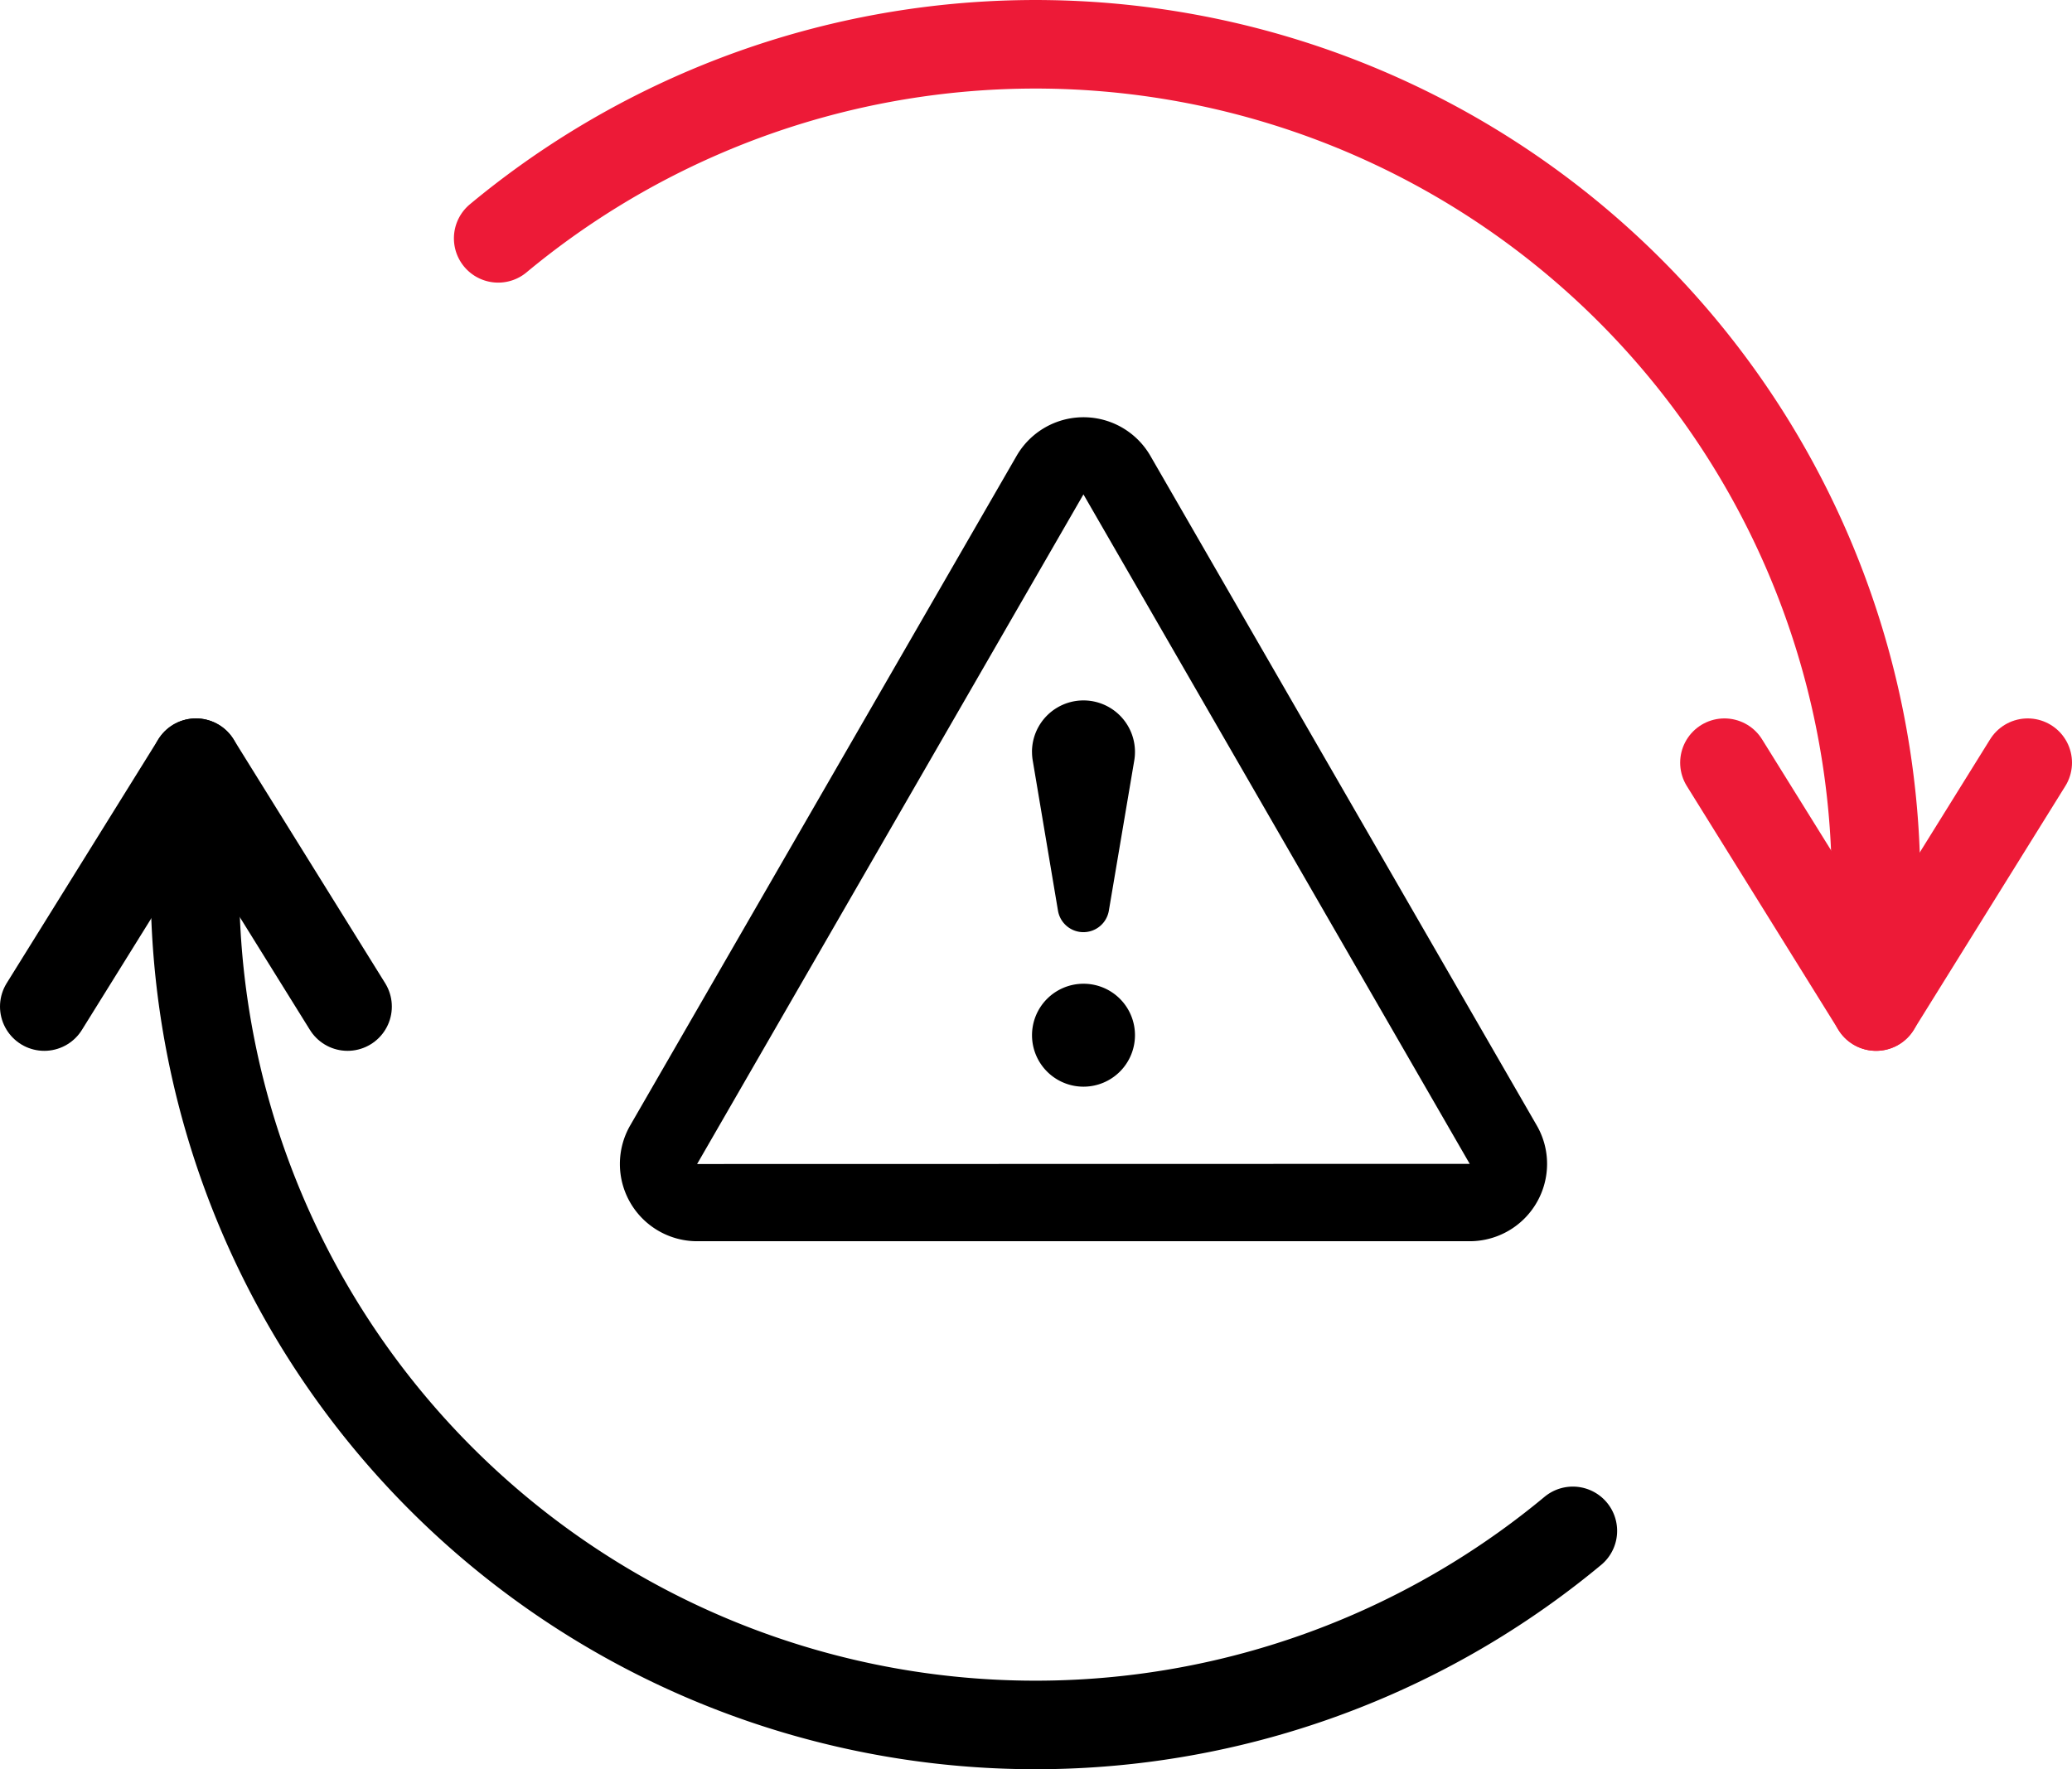
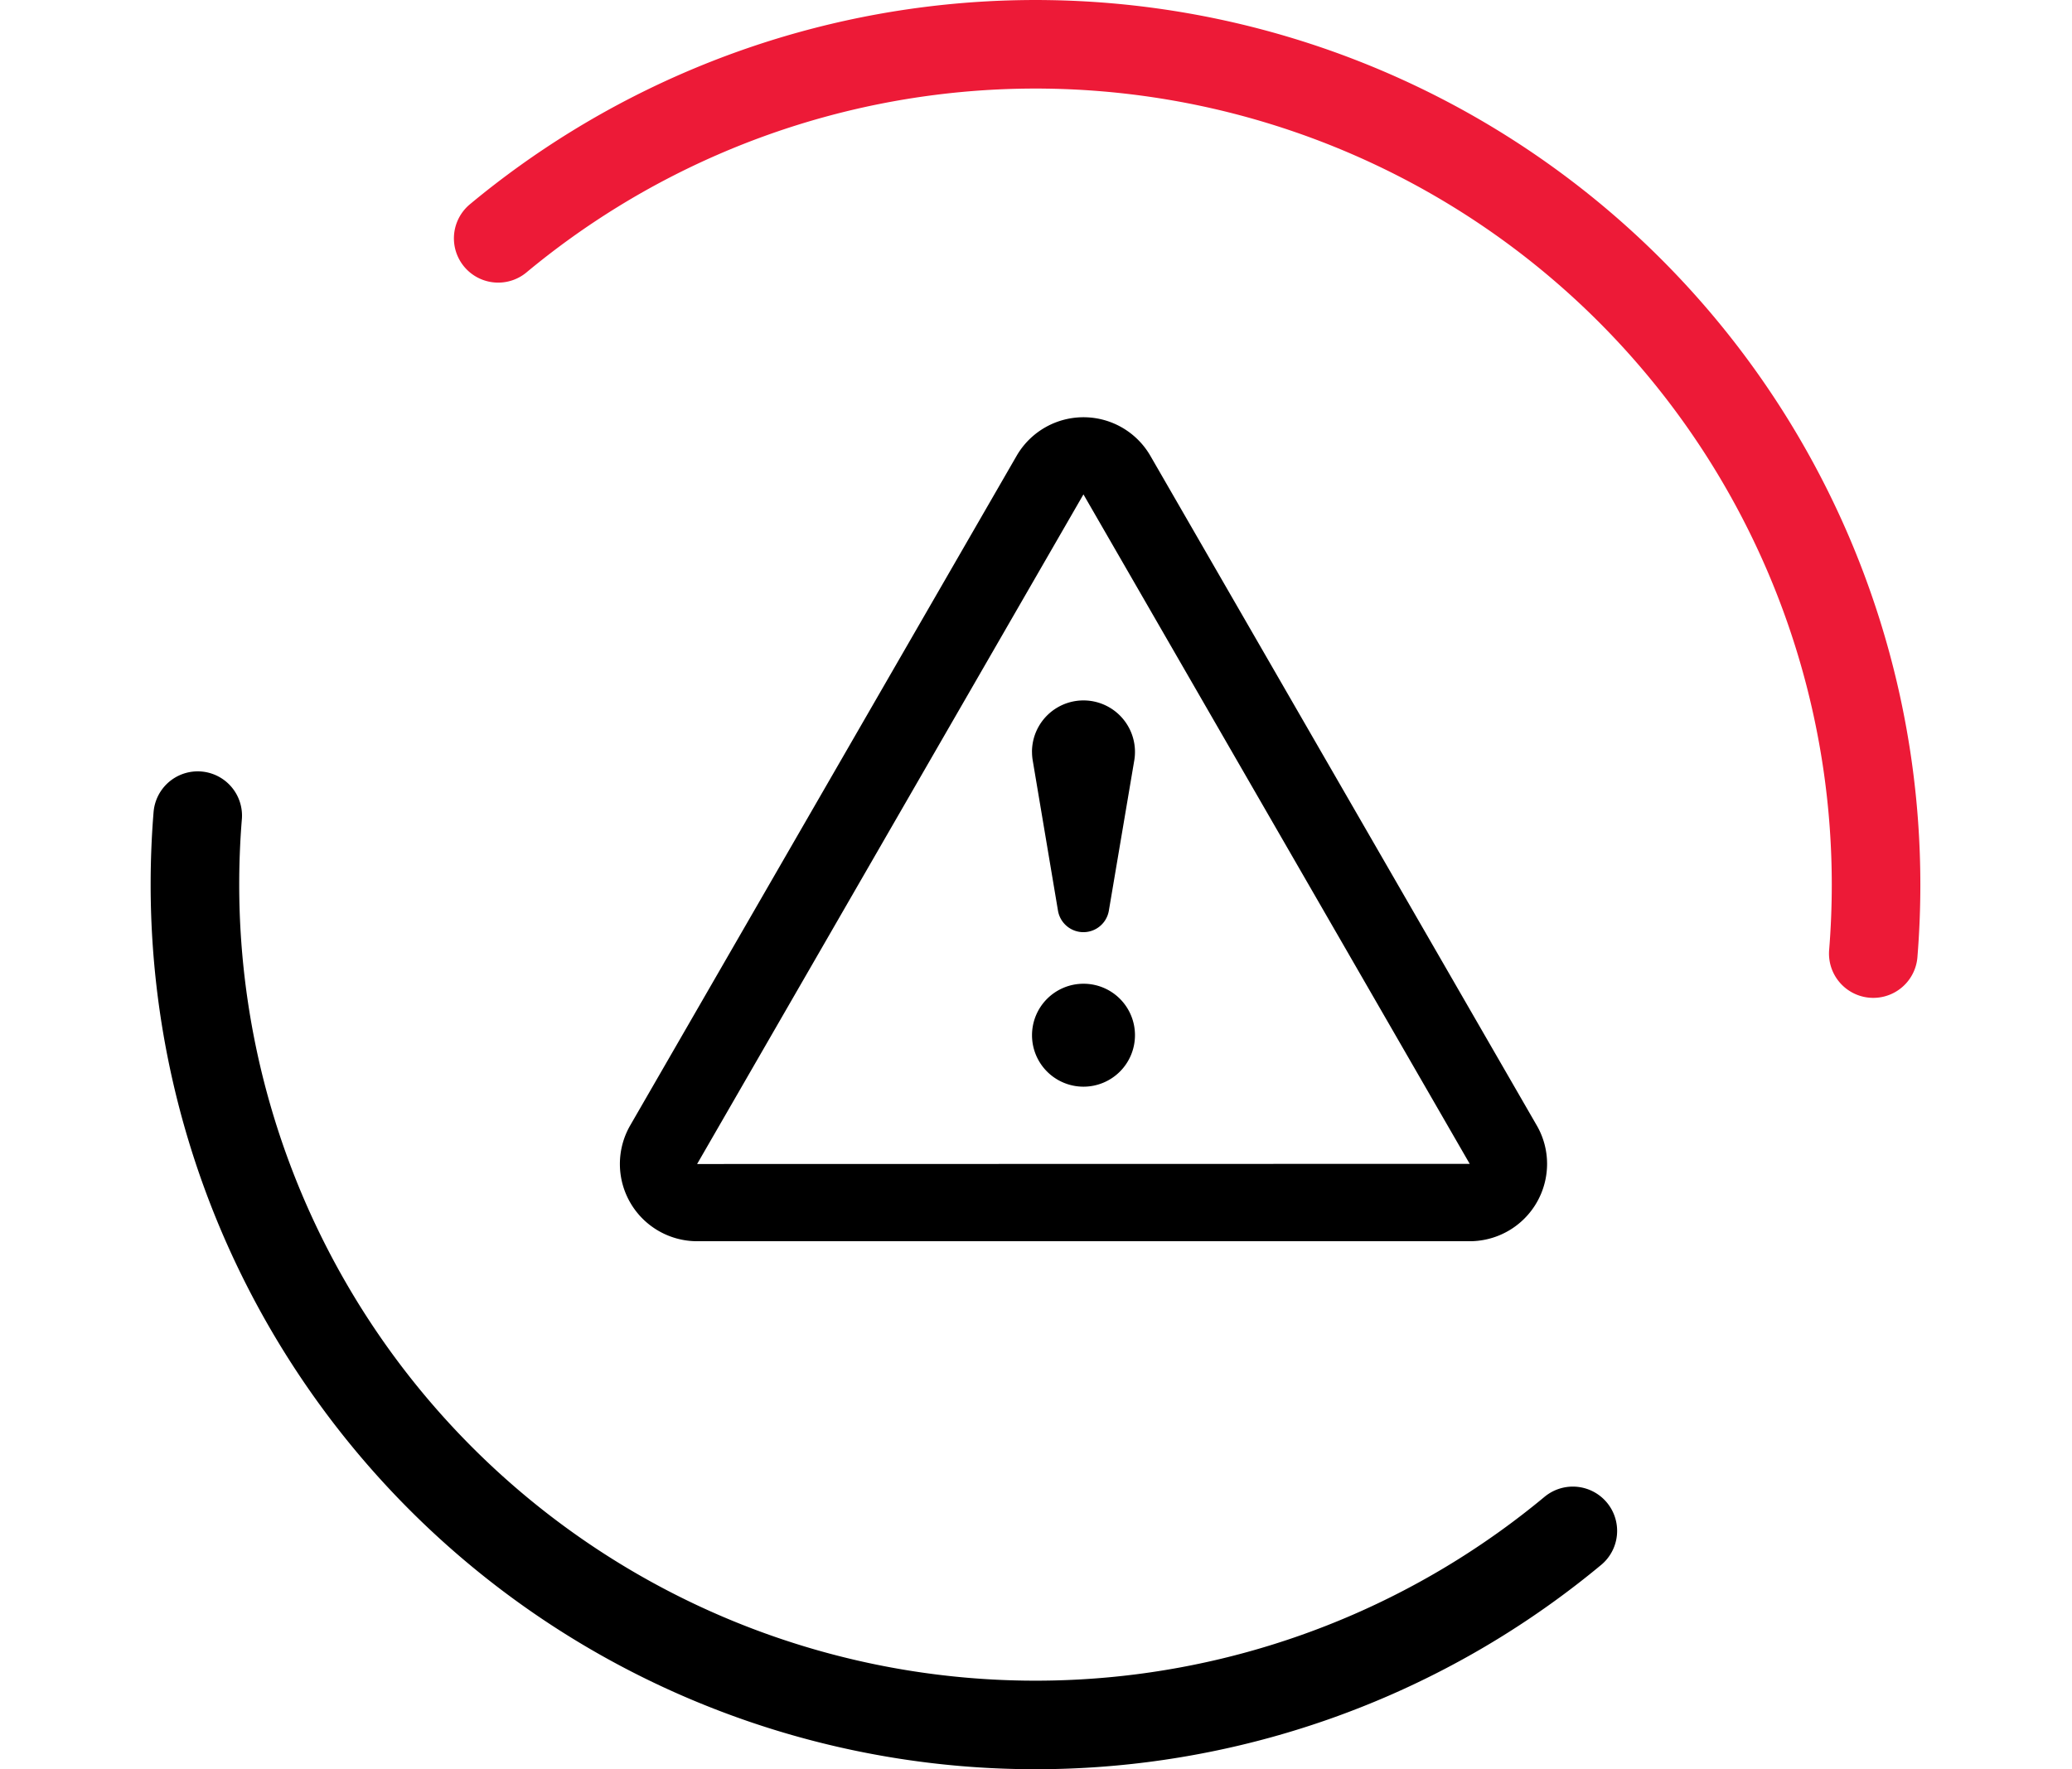
<svg xmlns="http://www.w3.org/2000/svg" viewBox="0 0 53.572 45.756">
  <defs>
    <style>.cls-1{fill-rule:evenodd;}.cls-2,.cls-3{fill:none;stroke-linecap:round;stroke-linejoin:round;stroke-width:2.29px;}.cls-2{stroke:#000;}.cls-3{stroke:#ed1a37;}</style>
  </defs>
  <g id="Слой_2" data-name="Слой 2">
    <g id="Layer_1" data-name="Layer 1">
      <path class="cls-1" d="M39.733,29.106,29.745,11.792a1.997,1.997,0,0,0-3.462,0L16.294,29.106a1.998,1.998,0,0,0,1.73,2.995H38a2.001,2.001,0,0,0,2-2,1.98,1.98,0,0,0-.267-.995Zm-21.709.998,9.988-17.317.003.003L38,30.1Zm9.988-4.662A1.331,1.331,0,1,0,29.345,26.771a1.329,1.329,0,0,0-1.333-1.329Zm-1.329-5.996a1.305,1.305,0,0,0,.019.225l.653,3.885a.667.667,0,0,0,1.314,0l.657-3.885a1.307,1.307,0,0,0,.019-.225,1.331,1.331,0,0,0-2.663,0Z" />
      <path class="cls-2" d="M5.112,21.094q-.072.883-.072,1.784A21.734,21.734,0,0,0,40.666,39.592" />
      <path class="cls-3" d="M12.881,6.164a21.734,21.734,0,0,1,35.625,16.714q0,.901-.072,1.784" />
-       <path class="cls-2" d="M1.145,26.032q1.96-3.153,3.921-6.307" />
-       <path class="cls-2" d="M8.986,26.032,5.066,19.725" />
-       <path class="cls-3" d="M52.427,19.725q-1.96,3.153-3.921,6.307" />
-       <path class="cls-3" d="M44.586,19.725l3.921,6.307" />
    </g>
  </g>
</svg>